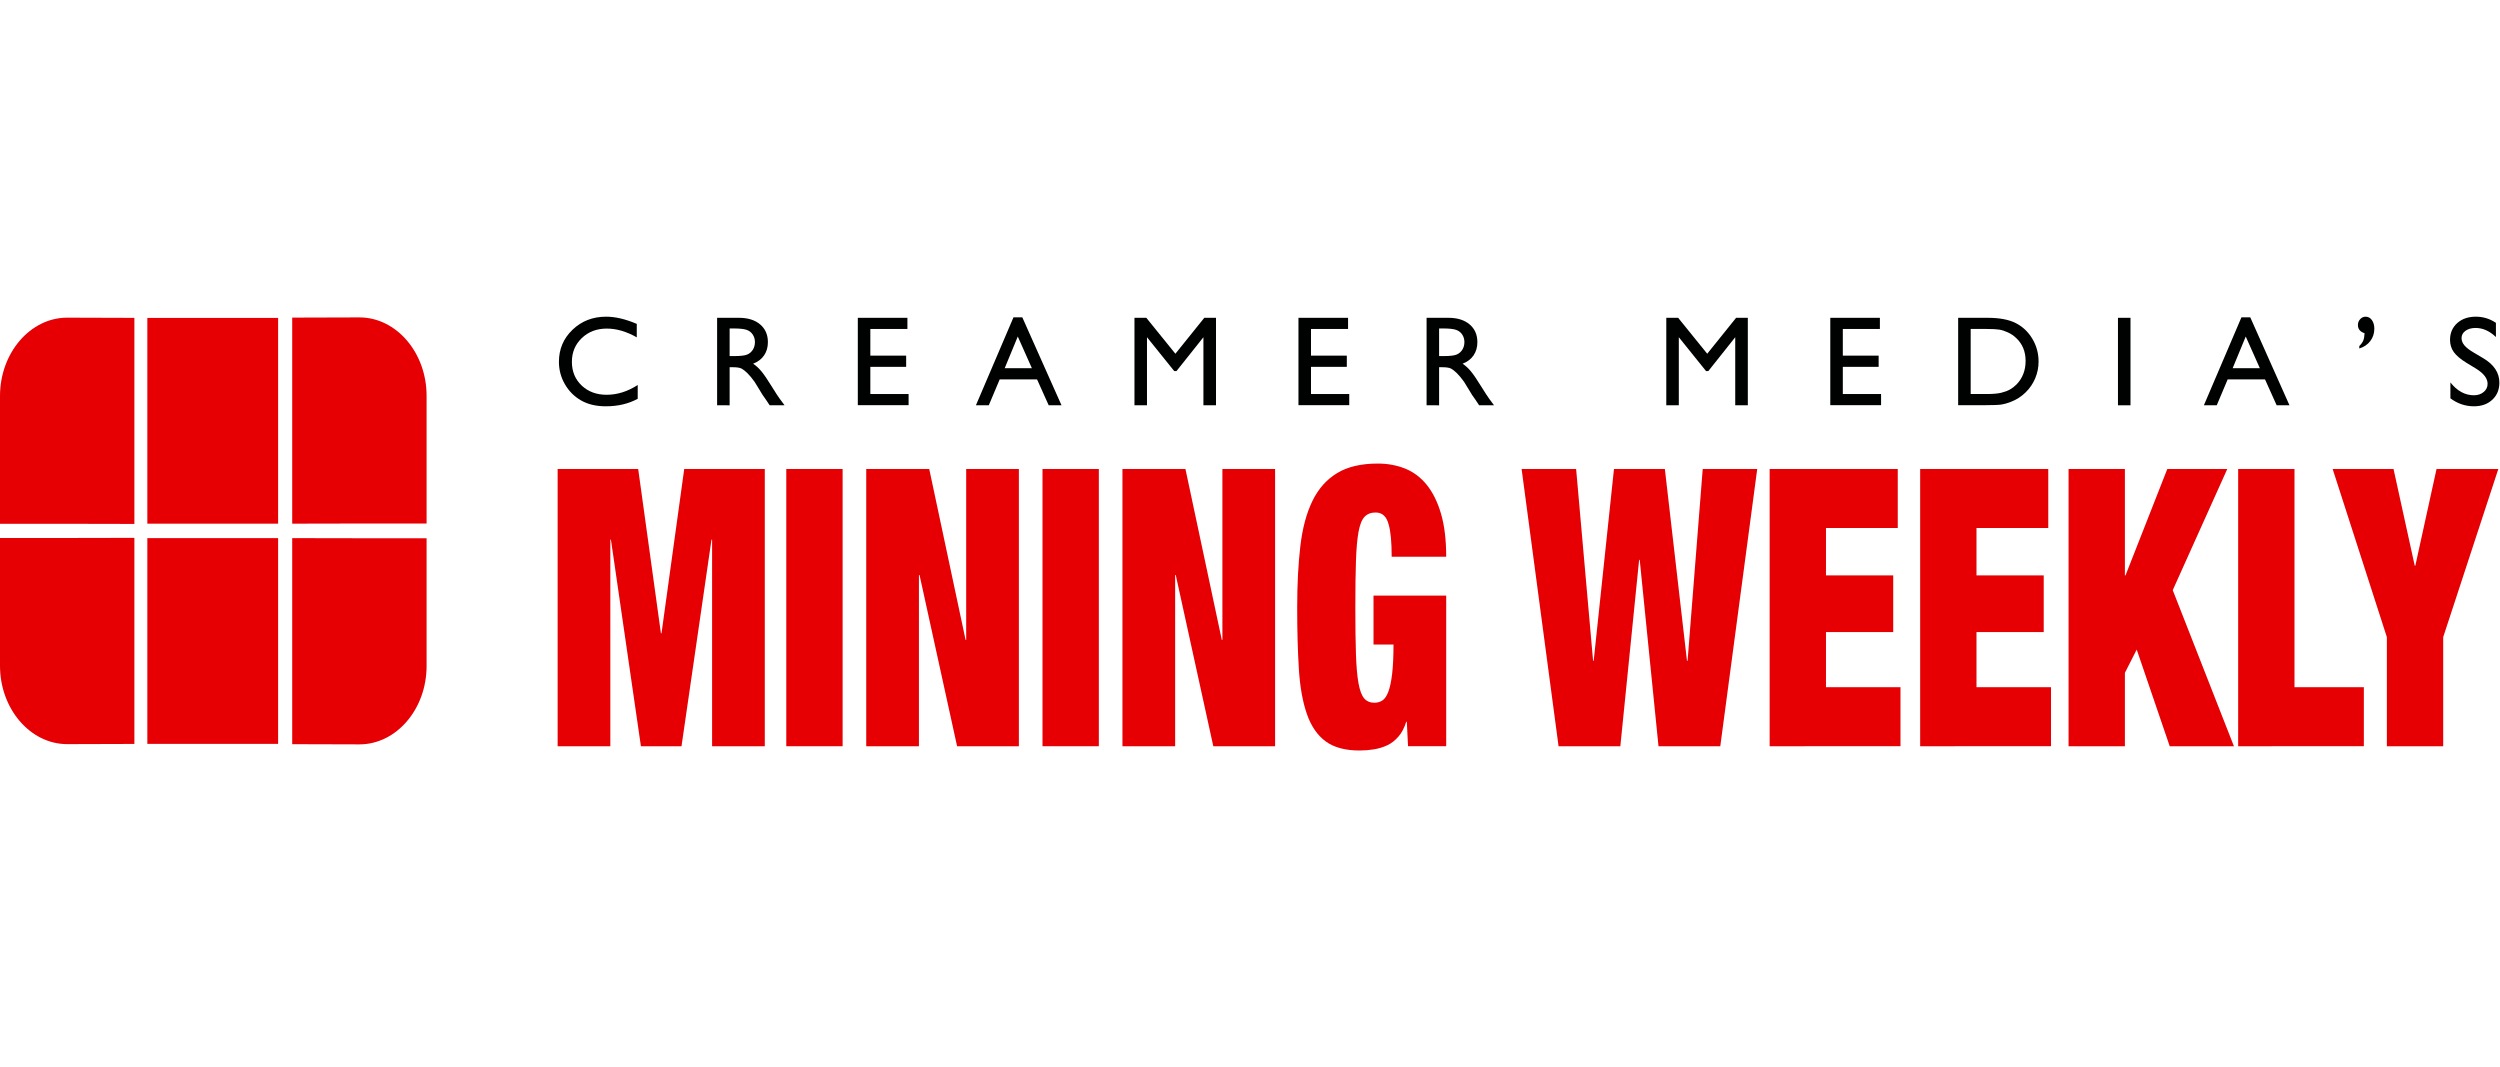
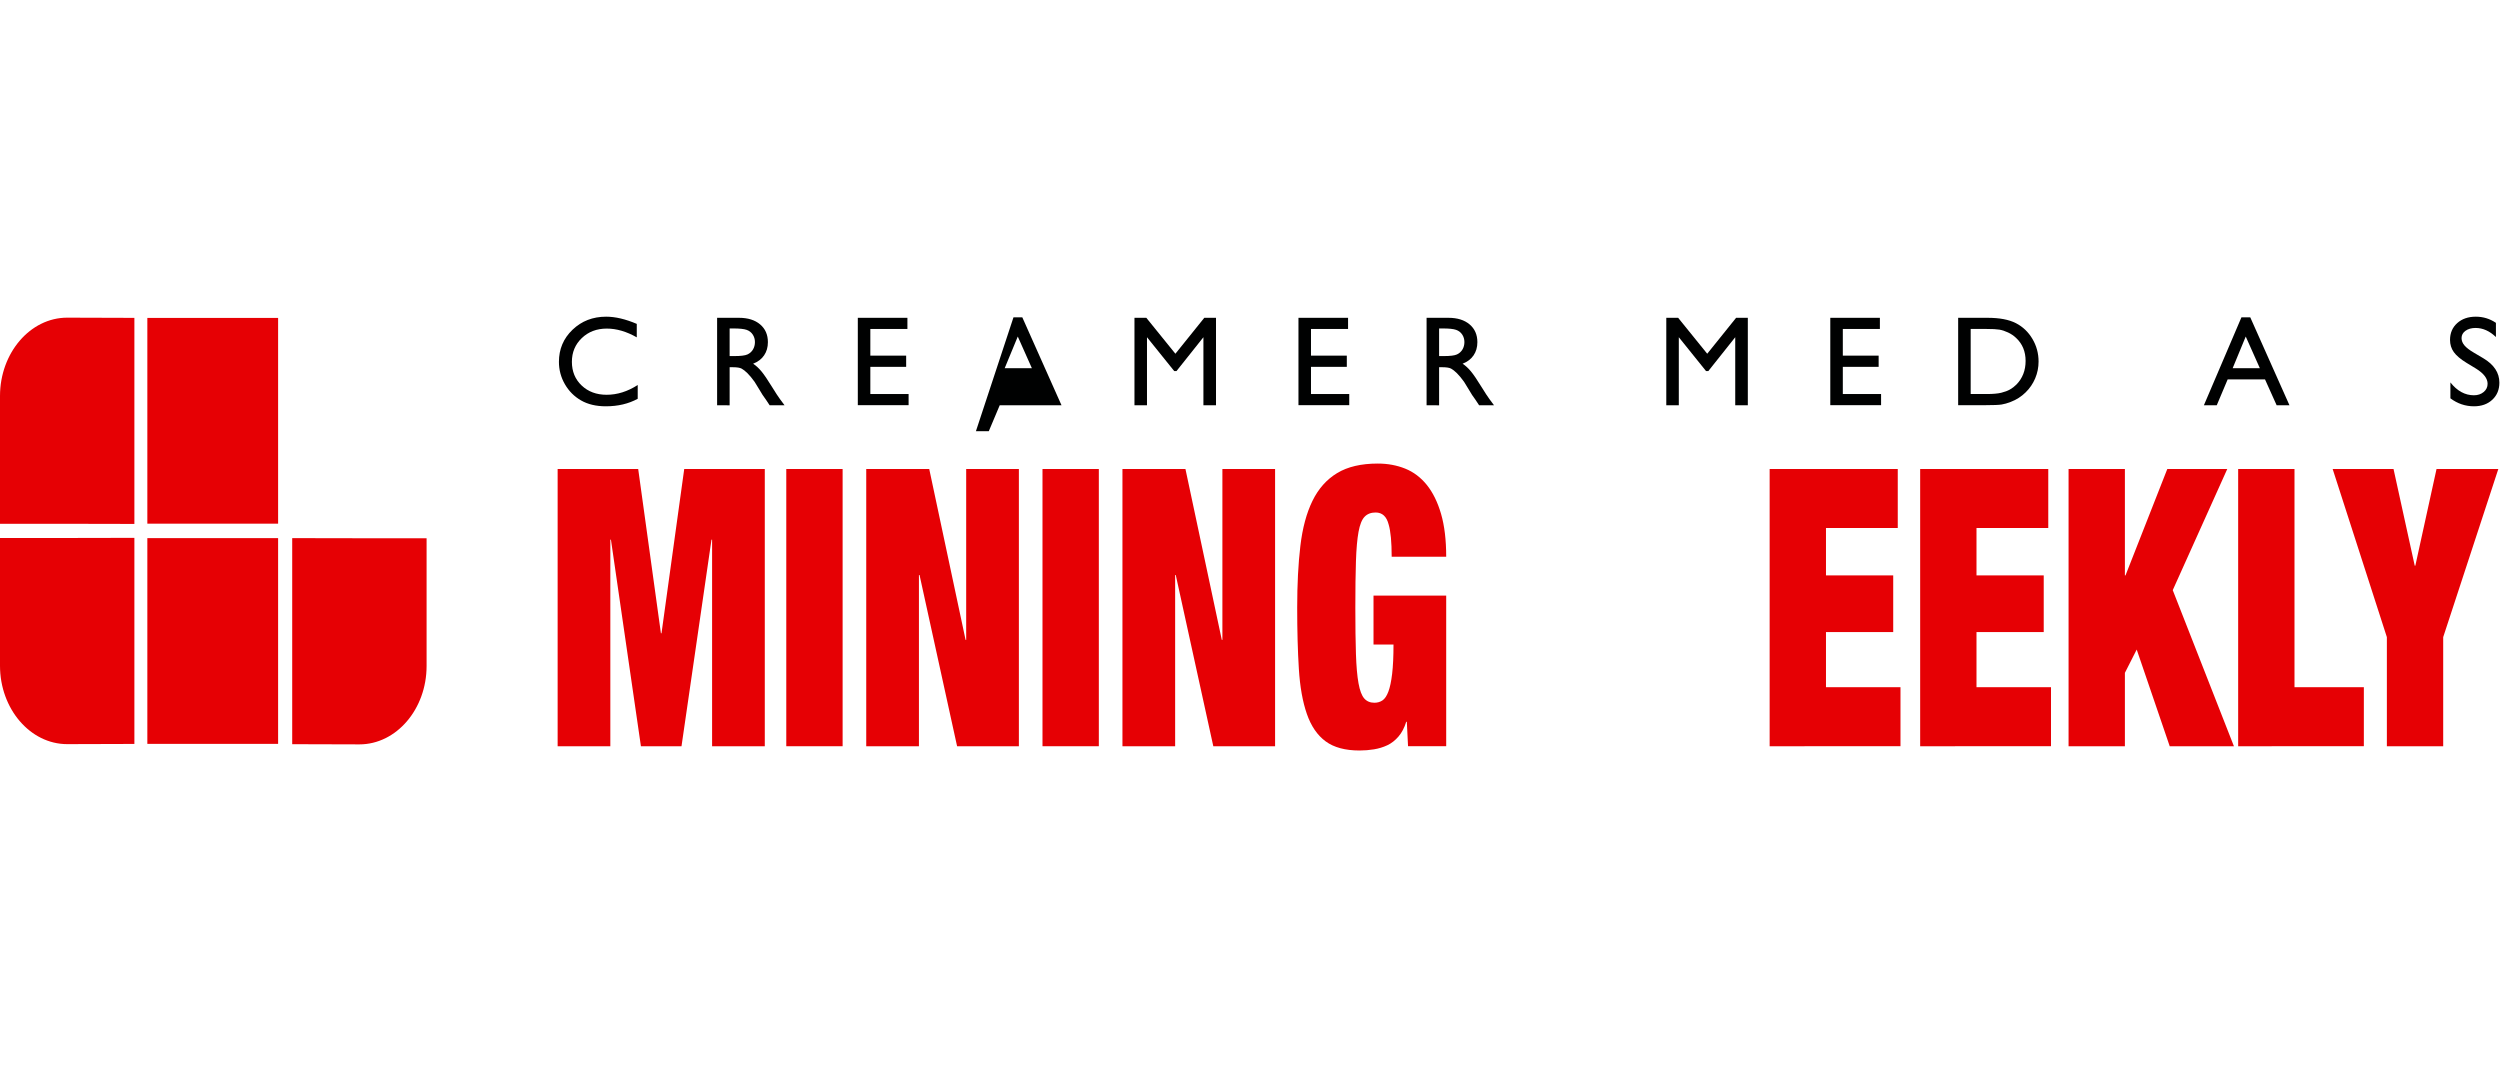
<svg xmlns="http://www.w3.org/2000/svg" xmlns:ns1="http://sodipodi.sourceforge.net/DTD/sodipodi-0.dtd" xmlns:ns2="http://www.inkscape.org/namespaces/inkscape" version="1.1" id="svg2" width="400" viewBox="0 0 983.644 170.733" ns1:docname="MW Horizontal Black+ Red.svg" ns2:version="1.2.1 (9c6d41e410, 2022-07-14)">
  <defs id="defs6">
    <clipPath clipPathUnits="userSpaceOnUse" id="clipPath18">
      <path d="M 0,128.05 H 737.733 V 0 H 0 Z" id="path16" />
    </clipPath>
  </defs>
  <ns1:namedview id="namedview4" pagecolor="#ffffff" bordercolor="#999999" borderopacity="1" ns2:showpageshadow="0" ns2:pageopacity="0" ns2:pagecheckerboard="0" ns2:deskcolor="#d1d1d1" showgrid="false" ns2:zoom="1.2677351" ns2:cx="492.2164" ns2:cy="85.191299" ns2:window-width="1920" ns2:window-height="1009" ns2:window-x="1912" ns2:window-y="-8" ns2:window-maximized="1" ns2:current-layer="g10">
    <ns2:page x="0" y="0" id="page8" width="983.644" height="170.733" />
  </ns1:namedview>
  <g id="g10" ns2:groupmode="layer" ns2:label="Page 1" transform="matrix(1.333,0,0,-1.333,0,170.733)">
    <g id="g12">
      <g id="g14" clip-path="url(#clipPath18)">
        <g id="g20" transform="translate(188.231,107.883)">
          <path d="m 0,0 v -4.067 c -2.711,-1.478 -5.841,-2.218 -9.391,-2.218 -2.883,0 -5.33,0.579 -7.338,1.738 -2.009,1.158 -3.599,2.754 -4.769,4.787 -1.171,2.033 -1.756,4.233 -1.756,6.599 0,3.759 1.34,6.919 4.021,9.483 2.68,2.563 5.985,3.845 9.917,3.845 2.711,0 5.723,-0.709 9.039,-2.126 v -3.974 c -3.02,1.725 -5.971,2.588 -8.855,2.588 -2.957,0 -5.413,-0.934 -7.366,-2.801 -1.953,-1.867 -2.93,-4.205 -2.93,-7.015 0,-2.834 0.962,-5.163 2.884,-6.987 1.922,-1.824 4.381,-2.736 7.376,-2.736 3.129,0 6.186,0.961 9.168,2.884" style="fill:#000101;fill-opacity:1;fill-rule:nonzero;stroke:none" id="path22" />
        </g>
        <g id="g24" transform="translate(216.473,124.575)">
          <path d="m 0,0 h -1.109 v -8.152 h 1.405 c 1.873,0 3.158,0.16 3.854,0.481 0.696,0.32 1.238,0.804 1.626,1.451 0.389,0.647 0.583,1.383 0.583,2.209 0,0.813 -0.216,1.55 -0.647,2.209 C 5.28,-1.143 4.673,-0.678 3.891,-0.407 3.108,-0.136 1.812,0 0,0 M -4.806,-22.681 V 3.143 h 6.47 c 2.612,0 4.686,-0.647 6.22,-1.941 1.534,-1.294 2.301,-3.044 2.301,-5.25 0,-1.504 -0.376,-2.804 -1.127,-3.9 -0.752,-1.097 -1.83,-1.917 -3.235,-2.459 0.825,-0.542 1.633,-1.281 2.421,-2.218 0.789,-0.937 1.898,-2.569 3.327,-4.898 0.9,-1.467 1.621,-2.57 2.163,-3.309 l 1.368,-1.849 h -4.399 l -1.126,1.702 c -0.037,0.062 -0.112,0.166 -0.222,0.314 l -0.72,1.018 -1.145,1.886 -1.237,2.016 c -0.763,1.06 -1.462,1.904 -2.097,2.532 -0.635,0.627 -1.21,1.079 -1.721,1.356 -0.512,0.276 -1.373,0.415 -2.582,0.415 h -0.962 v -11.239 z" style="fill:#000101;fill-opacity:1;fill-rule:nonzero;stroke:none" id="path26" />
        </g>
        <g id="g28" transform="translate(253.198,127.717)">
          <path d="M 0,0 H 14.64 V -3.291 H 3.697 v -7.874 H 14.27 v -3.309 H 3.697 v -8.022 h 11.294 v -3.29 H 0 Z" style="fill:#000101;fill-opacity:1;fill-rule:nonzero;stroke:none" id="path30" />
        </g>
        <g id="g32" transform="translate(304.58,112.837)">
-           <path d="M 0,0 -4.167,9.354 -8.03,0 Z m -5.432,15.028 h 2.599 L 8.745,-10.943 H 4.961 L 1.52,-3.29 H -9.498 l -3.226,-7.653 h -3.799 z" style="fill:#000101;fill-opacity:1;fill-rule:nonzero;stroke:none" id="path34" />
+           <path d="M 0,0 -4.167,9.354 -8.03,0 Z m -5.432,15.028 h 2.599 L 8.745,-10.943 H 4.961 H -9.498 l -3.226,-7.653 h -3.799 z" style="fill:#000101;fill-opacity:1;fill-rule:nonzero;stroke:none" id="path34" />
        </g>
        <g id="g36" transform="translate(355.467,127.717)">
          <path d="M 0,0 H 3.457 V -25.823 H -0.259 V -5.73 l -7.939,-9.982 h -0.684 l -8.032,9.982 V -25.823 H -20.61 V 0 h 3.499 l 8.581,-10.605 z" style="fill:#000101;fill-opacity:1;fill-rule:nonzero;stroke:none" id="path38" />
        </g>
        <g id="g40" transform="translate(383.264,127.717)">
          <path d="M 0,0 H 14.64 V -3.291 H 3.697 v -7.874 h 10.574 v -3.309 H 3.697 v -8.022 h 11.294 v -3.29 H 0 Z" style="fill:#000101;fill-opacity:1;fill-rule:nonzero;stroke:none" id="path42" />
        </g>
        <g id="g44" transform="translate(425.886,124.575)">
          <path d="m 0,0 h -1.109 v -8.152 h 1.405 c 1.873,0 3.157,0.16 3.853,0.481 0.697,0.32 1.24,0.804 1.627,1.451 0.389,0.647 0.582,1.383 0.582,2.209 0,0.813 -0.215,1.55 -0.646,2.209 C 5.28,-1.143 4.674,-0.678 3.891,-0.407 3.108,-0.136 1.812,0 0,0 M -4.806,-22.681 V 3.143 h 6.469 c 2.613,0 4.687,-0.647 6.221,-1.941 1.534,-1.294 2.301,-3.044 2.301,-5.25 0,-1.504 -0.376,-2.804 -1.127,-3.9 -0.752,-1.097 -1.83,-1.917 -3.236,-2.459 0.826,-0.542 1.633,-1.281 2.422,-2.218 0.788,-0.937 1.898,-2.569 3.327,-4.898 0.9,-1.467 1.62,-2.57 2.163,-3.309 l 1.368,-1.849 h -4.4 l -1.126,1.702 c -0.037,0.062 -0.11,0.166 -0.222,0.314 l -0.719,1.018 -1.145,1.886 -1.236,2.016 c -0.764,1.06 -1.463,1.904 -2.098,2.532 -0.635,0.627 -1.21,1.079 -1.721,1.356 -0.512,0.276 -1.373,0.415 -2.581,0.415 h -0.963 v -11.239 z" style="fill:#000101;fill-opacity:1;fill-rule:nonzero;stroke:none" id="path46" />
        </g>
        <g id="g48" transform="translate(512.443,127.717)">
          <path d="M 0,0 H 3.457 V -25.823 H -0.259 V -5.73 l -7.938,-9.982 h -0.685 l -8.031,9.982 V -25.823 H -20.61 V 0 h 3.5 l 8.581,-10.605 z" style="fill:#000101;fill-opacity:1;fill-rule:nonzero;stroke:none" id="path50" />
        </g>
        <g id="g52" transform="translate(540.241,127.717)">
          <path d="M 0,0 H 14.64 V -3.291 H 3.697 v -7.874 h 10.574 v -3.309 H 3.697 v -8.022 h 11.294 v -3.29 H 0 Z" style="fill:#000101;fill-opacity:1;fill-rule:nonzero;stroke:none" id="path54" />
        </g>
        <g id="g56" transform="translate(586.301,124.427)">
          <path d="M 0,0 H -4.621 V -19.206 H 0.11 c 1.849,0 3.285,0.127 4.307,0.379 1.023,0.253 1.877,0.574 2.561,0.962 0.683,0.388 1.309,0.865 1.876,1.432 1.824,1.849 2.736,4.184 2.736,7.006 0,2.773 -0.937,5.034 -2.81,6.784 C 8.09,-1.99 7.298,-1.454 6.404,-1.035 5.511,-0.616 4.664,-0.339 3.863,-0.203 3.062,-0.068 1.774,0 0,0 M -8.318,-22.496 V 3.291 h 8.706 c 3.511,0 6.291,-0.527 8.337,-1.581 2.045,-1.054 3.671,-2.604 4.879,-4.649 1.208,-2.045 1.812,-4.276 1.812,-6.691 0,-1.726 -0.333,-3.377 -0.998,-4.954 -0.666,-1.578 -1.615,-2.964 -2.847,-4.159 -1.257,-1.233 -2.717,-2.163 -4.381,-2.792 -0.973,-0.382 -1.867,-0.637 -2.68,-0.767 -0.814,-0.129 -2.366,-0.194 -4.658,-0.194 z" style="fill:#000101;fill-opacity:1;fill-rule:nonzero;stroke:none" id="path58" />
        </g>
-         <path d="m 625.153,127.717 h 3.697 v -25.823 h -3.697 z" style="fill:#000101;fill-opacity:1;fill-rule:nonzero;stroke:none" id="path60" />
        <g id="g62" transform="translate(667.034,112.837)">
          <path d="M 0,0 -4.166,9.354 -8.03,0 Z m -5.432,15.028 h 2.599 L 8.745,-10.943 H 4.961 L 1.52,-3.29 H -9.497 l -3.228,-7.653 h -3.798 z" style="fill:#000101;fill-opacity:1;fill-rule:nonzero;stroke:none" id="path64" />
        </g>
        <g id="g66" transform="translate(696.386,118.66)">
-           <path d="m 0,0 v 0.721 c 0.555,0.542 0.942,1.078 1.164,1.608 0.222,0.53 0.352,1.257 0.389,2.181 -1.307,0.419 -1.96,1.226 -1.96,2.422 0,0.677 0.225,1.257 0.675,1.737 C 0.718,9.15 1.25,9.39 1.867,9.39 2.618,9.39 3.234,9.058 3.715,8.392 4.196,7.727 4.437,6.876 4.437,5.841 4.437,4.461 4.042,3.25 3.253,2.209 2.465,1.167 1.38,0.431 0,0" style="fill:#000101;fill-opacity:1;fill-rule:nonzero;stroke:none" id="path68" />
-         </g>
+           </g>
        <g id="g70" transform="translate(730.856,112.714)">
          <path d="m 0,0 -2.81,1.707 c -1.762,1.076 -3.016,2.134 -3.761,3.176 -0.745,1.041 -1.118,2.24 -1.118,3.595 0,2.034 0.705,3.685 2.116,4.954 1.411,1.269 3.244,1.904 5.499,1.904 2.157,0 4.135,-0.605 5.933,-1.816 V 9.324 c -1.86,1.79 -3.863,2.685 -6.006,2.685 -1.208,0 -2.201,-0.28 -2.977,-0.838 -0.776,-0.559 -1.164,-1.274 -1.164,-2.145 0,-0.773 0.286,-1.498 0.857,-2.172 0.573,-0.676 1.492,-1.385 2.759,-2.127 L 2.152,3.056 c 3.15,-1.882 4.725,-4.276 4.725,-7.184 0,-2.071 -0.693,-3.753 -2.08,-5.047 -1.387,-1.294 -3.189,-1.941 -5.406,-1.941 -2.552,0 -4.874,0.784 -6.969,2.353 v 4.695 c 1.996,-2.53 4.307,-3.794 6.932,-3.794 1.158,0 2.122,0.322 2.892,0.966 0.77,0.646 1.155,1.453 1.155,2.423 C 3.401,-2.901 2.268,-1.411 0,0" style="fill:#000101;fill-opacity:1;fill-rule:nonzero;stroke:none" id="path72" />
        </g>
        <g id="g74" transform="translate(188.374,83.089)">
          <path d="M 0,0 6.705,-48.478 H 6.883 L 13.587,0 H 37.366 V -81.828 H 21.812 v 60.969 h -0.179 l -8.85,-60.969 H 0.805 l -8.85,60.969 H -8.224 V -81.828 H -23.778 V 0 Z" style="fill:#e60004;fill-opacity:1;fill-rule:nonzero;stroke:none" id="path76" />
        </g>
        <path d="m 248.713,1.261 h -16.627 v 81.828 h 16.627 z" style="fill:#e60004;fill-opacity:1;fill-rule:nonzero;stroke:none" id="path78" />
        <g id="g80" transform="translate(274.279,83.089)">
          <path d="m 0,0 10.727,-50.425 h 0.179 V 0 H 26.46 V -81.828 H 8.224 L -2.86,-31.287 H -3.04 V -81.828 H -18.594 V 0 Z" style="fill:#e60004;fill-opacity:1;fill-rule:nonzero;stroke:none" id="path82" />
        </g>
        <path d="m 324.338,1.261 h -16.627 v 81.828 h 16.627 z" style="fill:#e60004;fill-opacity:1;fill-rule:nonzero;stroke:none" id="path84" />
        <g id="g86" transform="translate(349.904,83.089)">
          <path d="m 0,0 10.727,-50.425 h 0.179 V 0 H 26.459 V -81.828 H 8.224 L -2.86,-31.287 H -3.04 V -81.828 H -18.594 V 0 Z" style="fill:#e60004;fill-opacity:1;fill-rule:nonzero;stroke:none" id="path88" />
        </g>
        <g id="g90" transform="translate(426.87,45.728)">
          <path d="m 0,0 v -44.467 h -11.264 l -0.357,7.219 h -0.18 c -0.535,-1.758 -1.295,-3.209 -2.279,-4.354 -0.983,-1.146 -2.086,-2.005 -3.307,-2.58 -1.222,-0.572 -2.535,-0.972 -3.933,-1.203 -1.403,-0.228 -2.817,-0.344 -4.246,-0.344 -4.233,0 -7.571,0.901 -10.012,2.694 -2.445,1.795 -4.291,4.488 -5.543,8.08 -1.252,3.59 -2.043,8.021 -2.369,13.295 -0.328,5.271 -0.492,11.306 -0.492,18.107 0,6.877 0.314,12.949 0.939,18.223 0.625,5.271 1.816,9.702 3.576,13.293 1.756,3.591 4.186,6.322 7.285,8.195 3.098,1.871 7.092,2.807 11.979,2.807 2.92,0 5.615,-0.497 8.09,-1.489 2.472,-0.994 4.603,-2.599 6.39,-4.813 C -3.934,30.446 -2.535,27.6 -1.52,24.125 -0.508,20.647 0,16.426 0,11.461 h -16.092 c 0,4.353 -0.299,7.524 -0.892,9.511 -0.598,2.367 -1.879,3.553 -3.846,3.553 -1.371,0 -2.457,-0.421 -3.262,-1.261 -0.804,-0.841 -1.4,-2.331 -1.787,-4.469 -0.389,-2.141 -0.642,-5.025 -0.76,-8.652 -0.121,-3.631 -0.179,-8.196 -0.179,-13.696 0,-5.502 0.058,-10.068 0.179,-13.695 0.118,-3.631 0.371,-6.516 0.76,-8.652 0.387,-2.141 0.951,-3.631 1.697,-4.471 0.745,-0.842 1.745,-1.26 2.995,-1.26 0.894,0 1.683,0.229 2.369,0.688 0.685,0.457 1.265,1.318 1.744,2.578 0.476,1.26 0.849,3.017 1.117,5.271 0.268,2.254 0.402,5.139 0.402,8.653 h -5.9 V 0 Z" style="fill:#e60004;fill-opacity:1;fill-rule:nonzero;stroke:none" id="path92" />
        </g>
        <g id="g94" transform="translate(491.411,83.089)">
-           <path d="M 0,0 6.526,-56.615 H 6.705 L 11.175,0 h 16.09 L 16.359,-81.828 H -1.877 l -5.542,55.01 h -0.179 l -5.543,-55.01 H -31.376 L -42.282,0 h 16.091 l 5.005,-56.615 h 0.179 L -15.018,0 Z" style="fill:#e60004;fill-opacity:1;fill-rule:nonzero;stroke:none" id="path96" />
-         </g>
+           </g>
        <g id="g98" transform="translate(560.155,83.089)">
          <path d="M 0,0 V -17.42 H -21.186 V -31.402 H -1.341 V -48.134 H -21.186 V -64.408 H 0.805 v -17.42 H -37.813 V 0 Z" style="fill:#e60004;fill-opacity:1;fill-rule:nonzero;stroke:none" id="path100" />
        </g>
        <g id="g102" transform="translate(604.582,83.089)">
          <path d="M 0,0 V -17.42 H -21.186 V -31.402 H -1.341 V -48.134 H -21.186 V -64.408 H 0.805 v -17.42 H -37.813 V 0 Z" style="fill:#e60004;fill-opacity:1;fill-rule:nonzero;stroke:none" id="path104" />
        </g>
        <g id="g106" transform="translate(627.199,83.089)">
          <path d="M 0,0 V -31.402 H 0.179 L 12.515,0 h 17.7 L 14.124,-35.757 32.182,-81.828 H 13.23 L 3.486,-53.291 0,-60.167 V -81.828 H -16.627 V 0 Z" style="fill:#e60004;fill-opacity:1;fill-rule:nonzero;stroke:none" id="path108" />
        </g>
        <g id="g110" transform="translate(677.259,83.089)">
          <path d="m 0,0 v -64.408 h 20.471 v -17.42 H -16.627 V 0 Z" style="fill:#e60004;fill-opacity:1;fill-rule:nonzero;stroke:none" id="path112" />
        </g>
        <g id="g114" transform="translate(688.523,83.089)">
          <path d="m 0,0 h 17.968 l 6.257,-28.537 h 0.178 L 30.661,0 H 48.897 L 32.628,-49.625 V -81.828 H 16.001 v 32.203 z" style="fill:#e60004;fill-opacity:1;fill-rule:nonzero;stroke:none" id="path116" />
        </g>
        <g id="g118" transform="translate(106.082,66.996)">
-           <path d="M 0,0 -19.832,-0.04 V 60.783 L 0,60.841 c 10.911,0 19.833,-10.407 19.833,-23.132 V 0 Z" style="fill:#e60004;fill-opacity:1;fill-rule:nonzero;stroke:none" id="path120" />
-         </g>
+           </g>
        <g id="g122" transform="translate(19.833,66.919)">
          <path d="M 0,0 19.833,-0.041 V 60.781 L 0,60.843 c -10.909,0 -19.833,-10.407 -19.833,-23.132 V 0 Z" style="fill:#e60004;fill-opacity:1;fill-rule:nonzero;stroke:none" id="path124" />
        </g>
        <path d="M 43.491,127.684 H 82.089 V 66.956 H 43.491 Z" style="fill:#e60004;fill-opacity:1;fill-rule:nonzero;stroke:none" id="path126" />
        <g id="g128" transform="translate(106.082,62.652)">
          <path d="M 0,0 -19.832,0.036 V -60.787 L 0,-60.844 c 10.911,0 19.833,10.408 19.833,23.133 V 0 Z" style="fill:#e60004;fill-opacity:1;fill-rule:nonzero;stroke:none" id="path130" />
        </g>
        <g id="g132" transform="translate(19.833,62.728)">
          <path d="M 0,0 19.833,0.04 V -60.788 L 0,-60.847 c -10.909,0 -19.833,10.413 -19.833,23.14 V 0 Z" style="fill:#e60004;fill-opacity:1;fill-rule:nonzero;stroke:none" id="path134" />
        </g>
        <path d="M 43.491,1.959 H 82.089 V 62.688 H 43.491 Z" style="fill:#e60004;fill-opacity:1;fill-rule:nonzero;stroke:none" id="path136" />
      </g>
    </g>
  </g>
</svg>